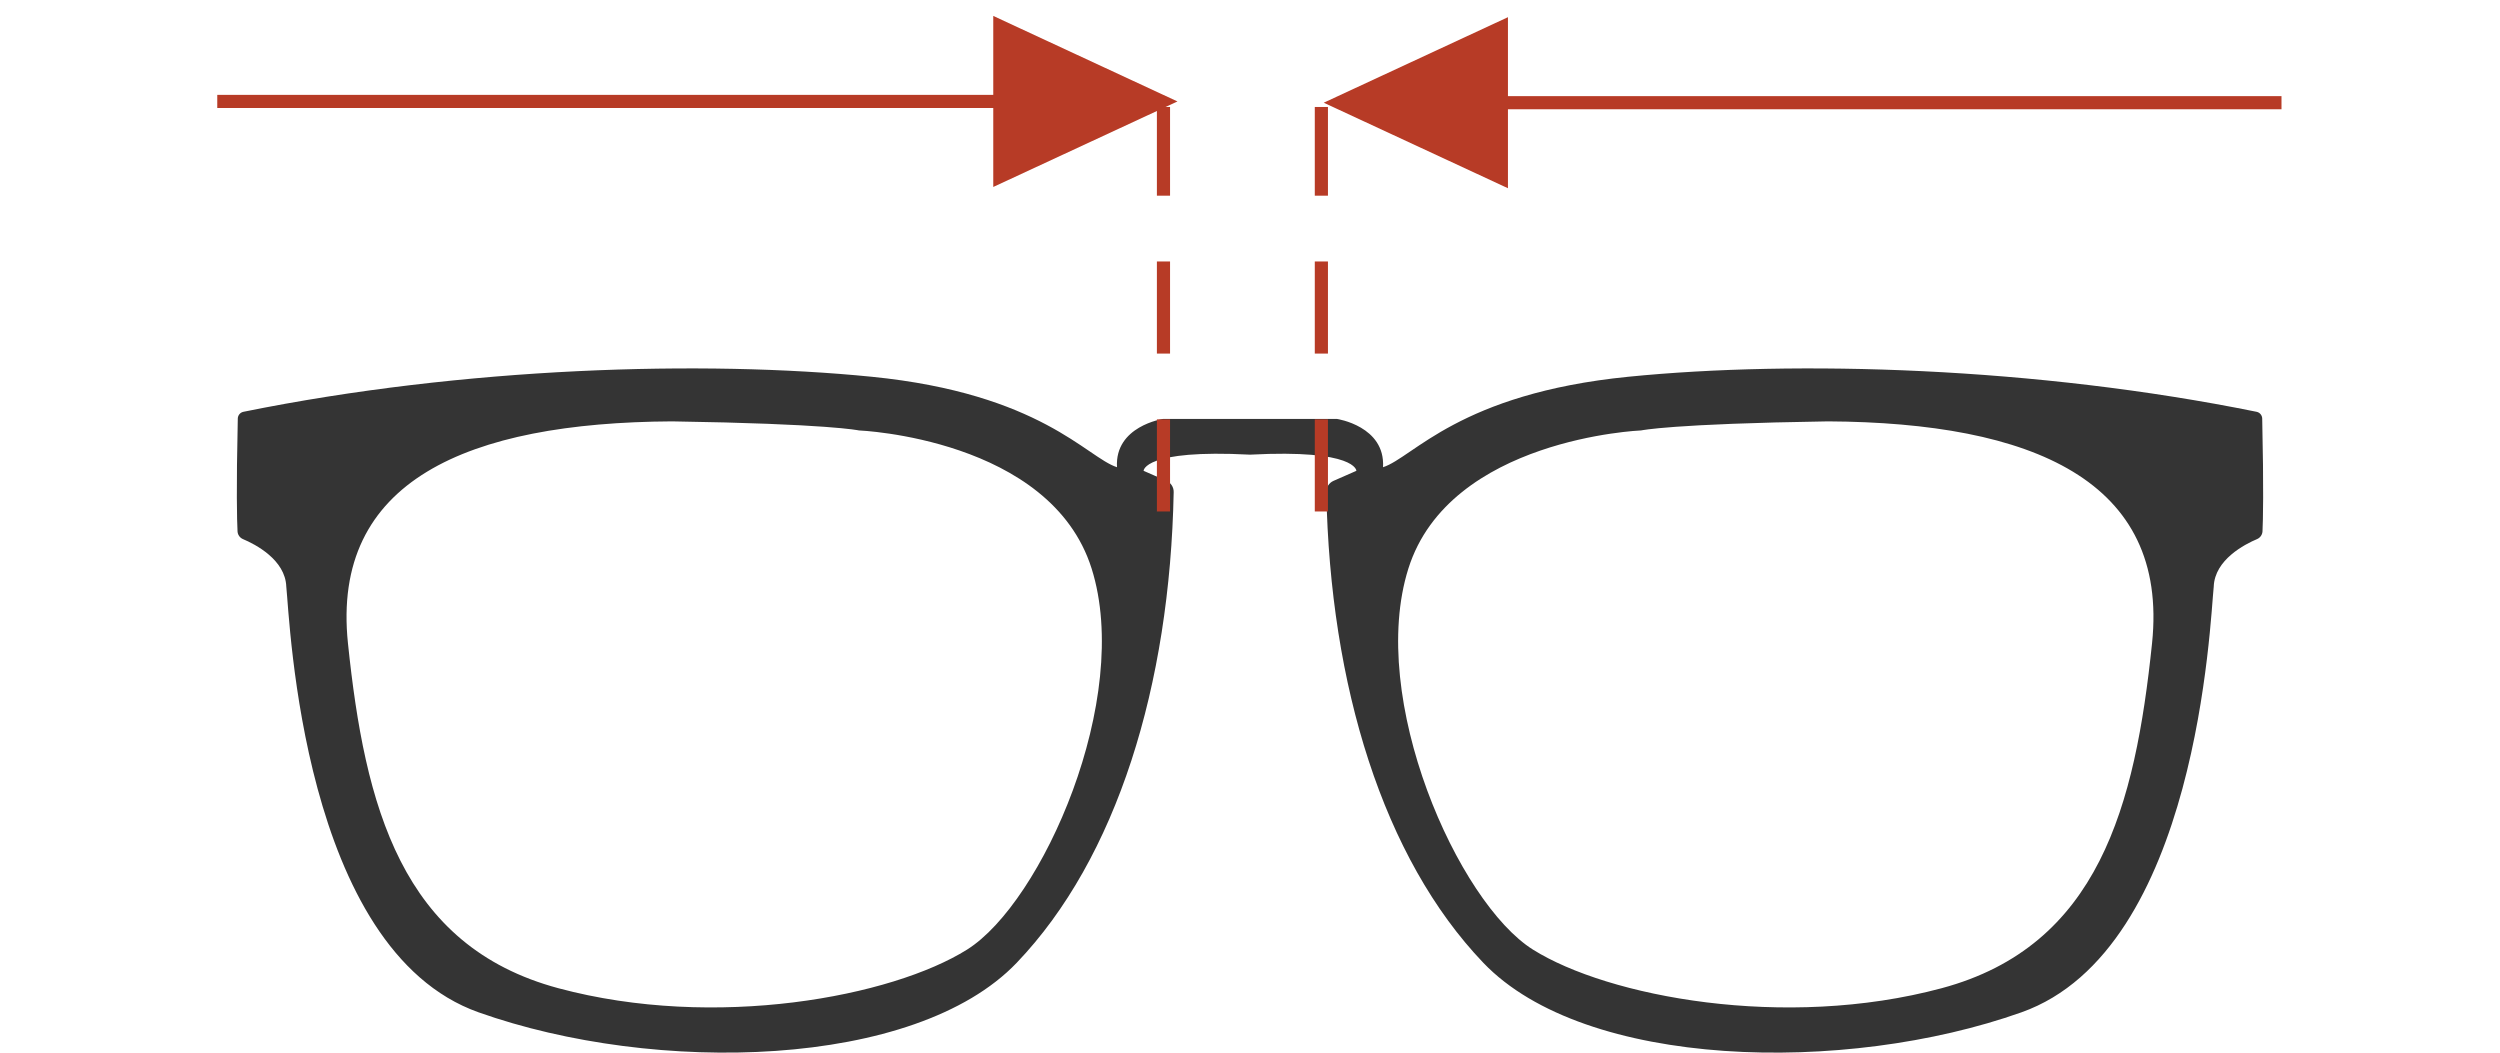
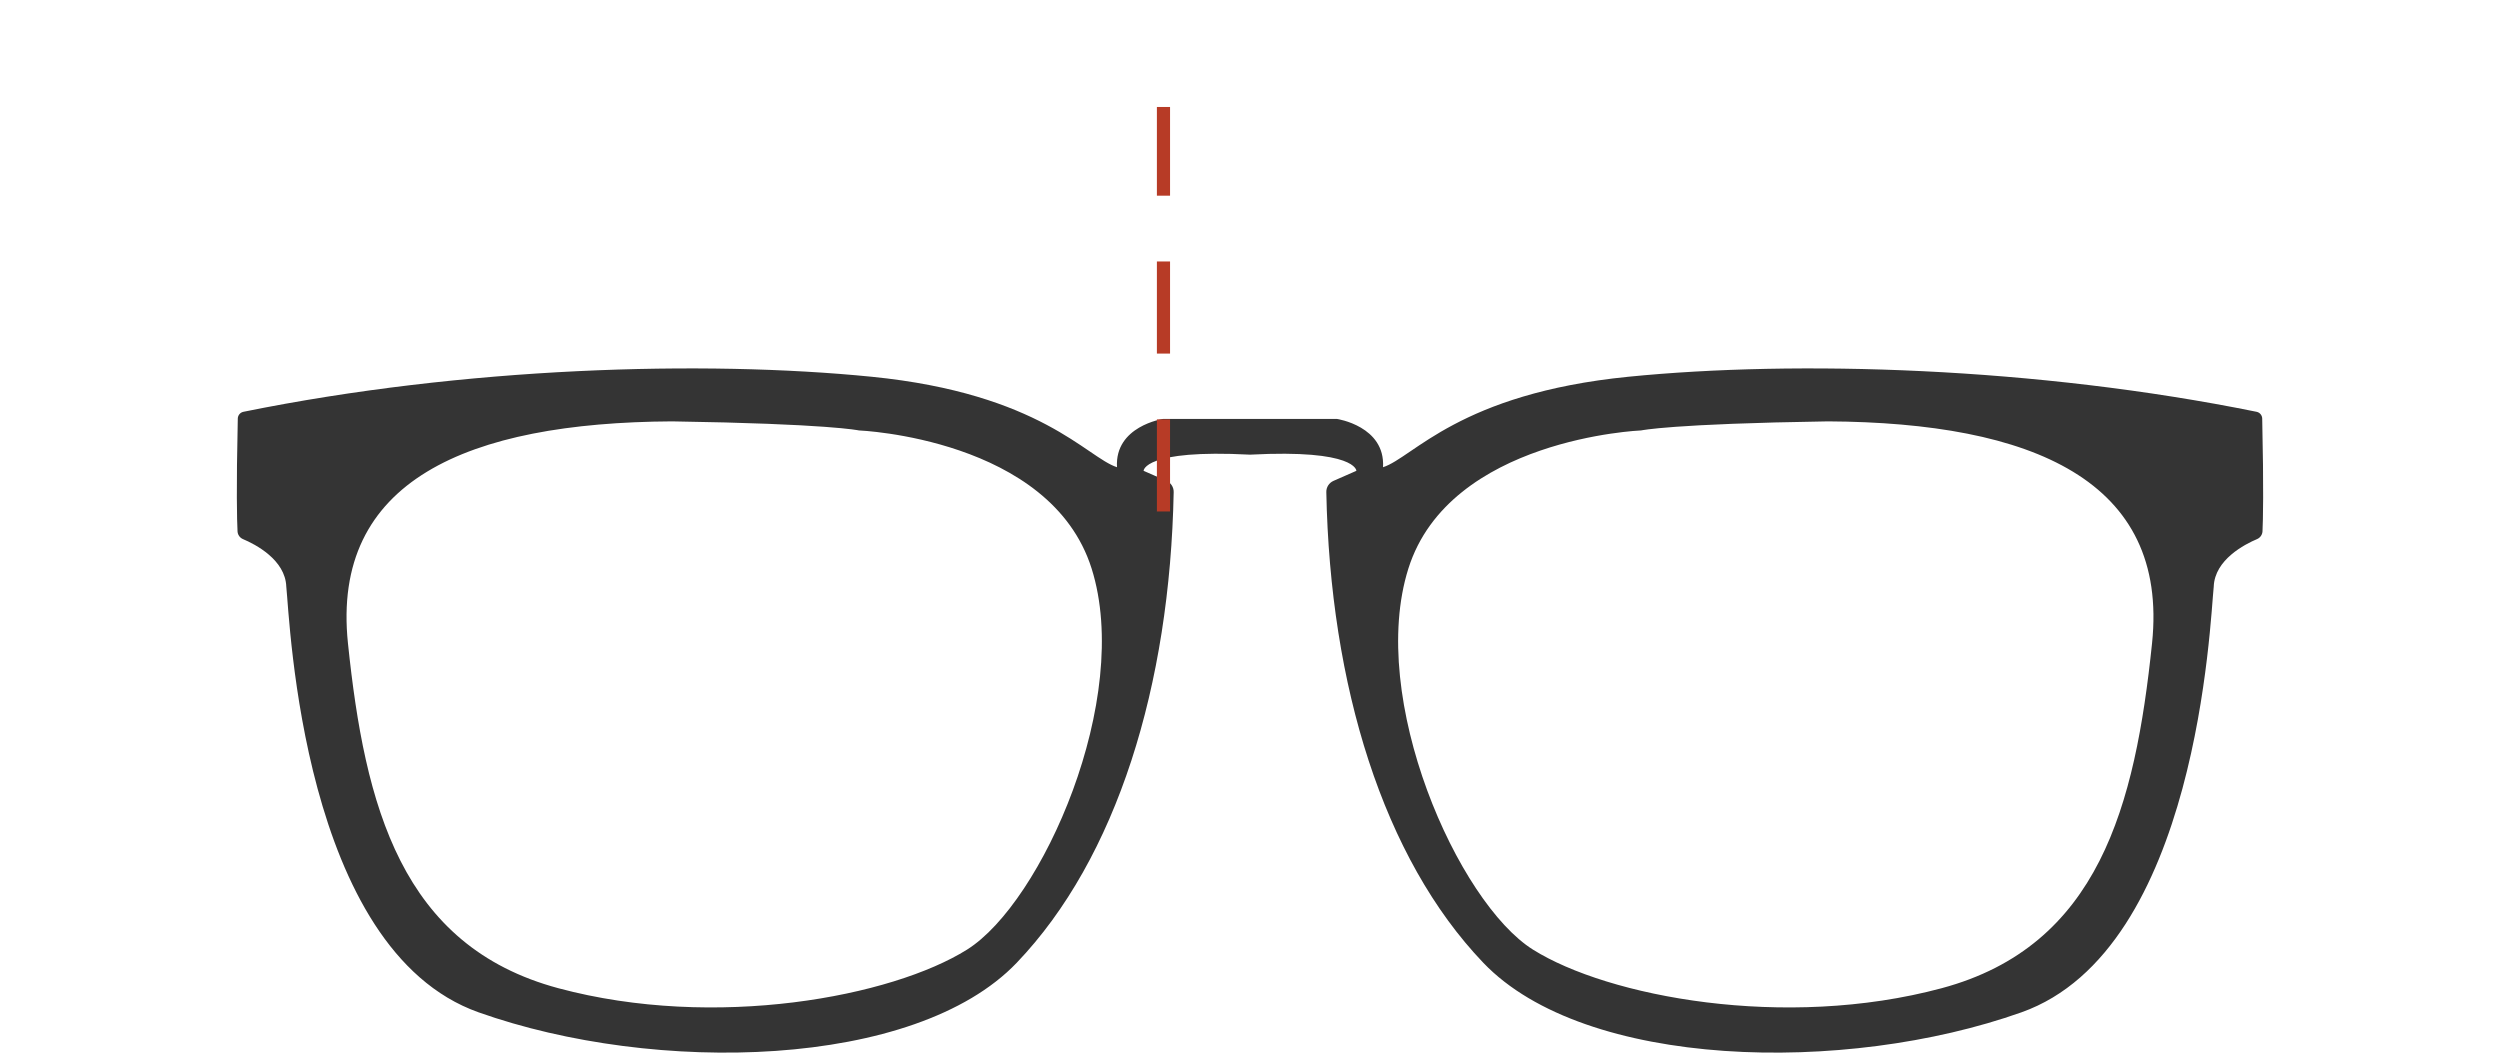
<svg xmlns="http://www.w3.org/2000/svg" width="95px" height="40px" viewBox="0 0 95 40" version="1.1">
  <title>Artboard</title>
  <desc>Created with Sketch.</desc>
  <g id="Artboard" stroke="none" stroke-width="1" fill="none" fill-rule="evenodd">
    <g id="Group-4" transform="translate(8, 0)">
      <path d="M17.536,16.012 C23.51,16.104 24.636,16.356 24.636,16.356 C24.636,16.356 31.919,16.654 33.481,21.603 C35.043,26.553 31.597,34.297 28.748,36.085 C25.899,37.872 19.19,39.156 13.217,37.552 C7.244,35.947 5.865,30.631 5.222,24.444 C4.579,18.258 9.771,16.058 17.536,16.012 M73.778,24.444 C73.135,30.631 71.756,35.947 65.783,37.552 C59.809,39.156 53.101,37.872 50.252,36.085 C47.404,34.297 43.957,26.553 45.519,21.603 C47.082,16.654 54.365,16.356 54.365,16.356 C54.365,16.356 55.49,16.104 61.464,16.012 C69.229,16.058 74.421,18.258 73.778,24.444 M39.501,17.277 C43.543,17.064 43.543,17.891 43.543,17.891 L42.673,18.273 C42.504,18.347 42.396,18.515 42.4,18.699 C42.542,26.046 44.561,32.611 48.369,36.589 C52.228,40.622 62.106,40.851 68.816,38.468 C75.524,36.085 75.983,23.574 76.122,22.291 C76.158,21.268 77.304,20.681 77.767,20.486 C77.888,20.435 77.968,20.32 77.975,20.19 C77.995,19.768 78.024,18.635 77.964,15.905 C77.961,15.779 77.872,15.673 77.749,15.648 C69.352,13.945 60.261,13.68 53.882,14.316 C47.449,14.958 45.703,17.387 44.555,17.754 C44.646,16.195 42.808,15.92 42.808,15.92 L36.192,15.92 C36.192,15.92 34.354,16.195 34.446,17.754 C33.297,17.387 31.551,14.958 25.118,14.316 C18.739,13.68 9.648,13.945 1.252,15.648 C1.128,15.673 1.039,15.779 1.036,15.905 C0.975,18.635 1.005,19.768 1.026,20.19 C1.032,20.32 1.113,20.435 1.233,20.486 C1.697,20.681 2.842,21.268 2.879,22.291 C3.017,23.574 3.476,36.085 10.185,38.468 C16.893,40.851 26.772,40.622 30.632,36.589 C34.439,32.611 36.458,26.046 36.6,18.699 C36.604,18.515 36.496,18.347 36.328,18.273 L35.456,17.891 C35.456,17.891 35.456,17.064 39.501,17.277" id="Fill-1" fill="#343434" />
      <path d="M29.026,11.75 L32.026,11.75 L32.276,11.75 L32.276,11.25 L32.026,11.25 L29.026,11.25 L28.776,11.25 L28.776,11.75 L29.026,11.75 Z M35.026,11.75 L38.026,11.75 L38.276,11.75 L38.276,11.25 L38.026,11.25 L35.026,11.25 L34.776,11.25 L34.776,11.75 L35.026,11.75 Z M41.026,11.75 L43.897,11.75 L44.147,11.75 L44.147,11.25 L43.897,11.25 L41.026,11.25 L40.776,11.25 L40.776,11.75 L41.026,11.75 Z" id="Line" fill="#B73B26" fill-rule="nonzero" transform="translate(36.462, 11.75) rotate(-90) translate(-36.462, -11.75) " />
-       <path d="M35.026,11.75 L38.026,11.75 L38.276,11.75 L38.276,11.25 L38.026,11.25 L35.026,11.25 L34.776,11.25 L34.776,11.75 L35.026,11.75 Z M41.026,11.75 L44.026,11.75 L44.276,11.75 L44.276,11.25 L44.026,11.25 L41.026,11.25 L40.776,11.25 L40.776,11.75 L41.026,11.75 Z M47.026,11.75 L49.897,11.75 L50.147,11.75 L50.147,11.25 L49.897,11.25 L47.026,11.25 L46.776,11.25 L46.776,11.75 L47.026,11.75 Z" id="Line" fill="#B73B26" fill-rule="nonzero" transform="translate(42.462, 11.75) rotate(-90) translate(-42.462, -11.75) " />
-       <polygon id="Line-2" fill="#B73B26" fill-rule="nonzero" transform="translate(18.5, 3.855) rotate(-270) translate(-18.5, -3.855) " points="18.75 -7.389 18.75 22.099 18.25 22.099 18.25 -7.389 15.25 -7.389 18.5 -14.389 21.75 -7.389" />
-       <polygon id="Line-2" fill="#B73B26" fill-rule="nonzero" transform="translate(60.5, 3.903) rotate(-90) translate(-60.5, -3.903) " points="60.75 -7.295 60.75 22.1 60.25 22.1 60.25 -7.295 57.25 -7.295 60.5 -14.295 63.75 -7.295 60.75 -7.295" />
    </g>
  </g>
</svg>